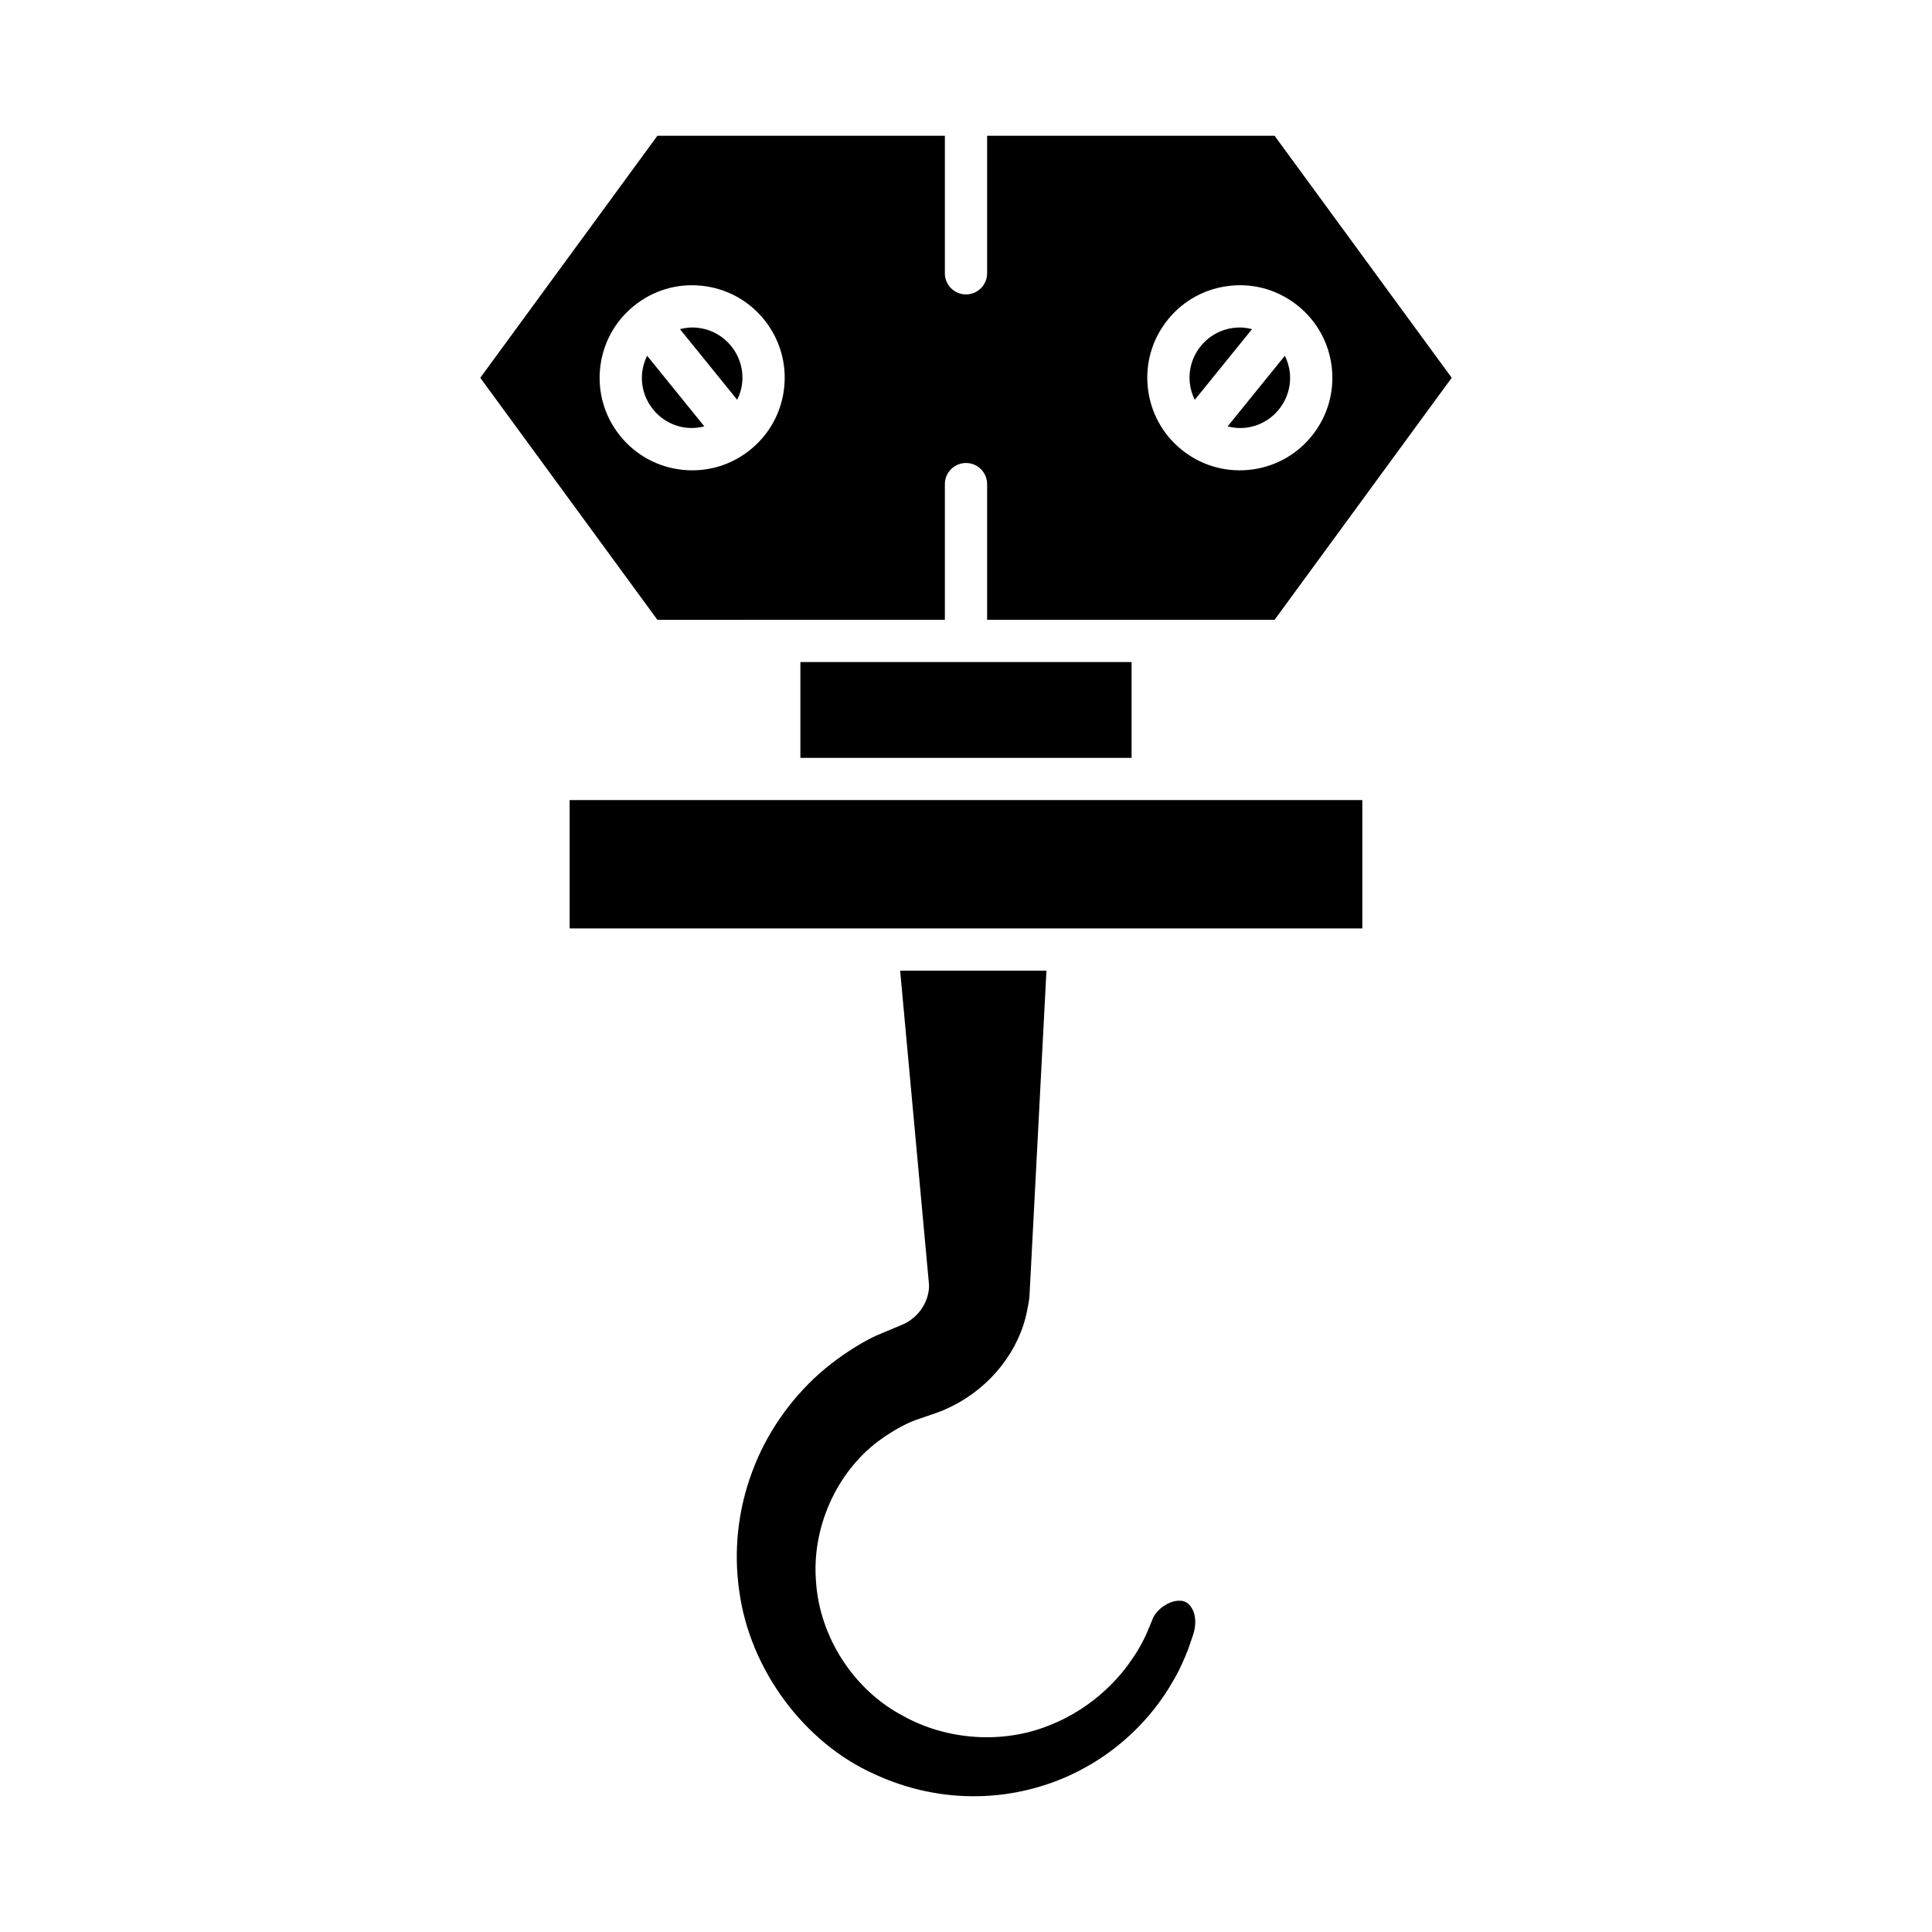
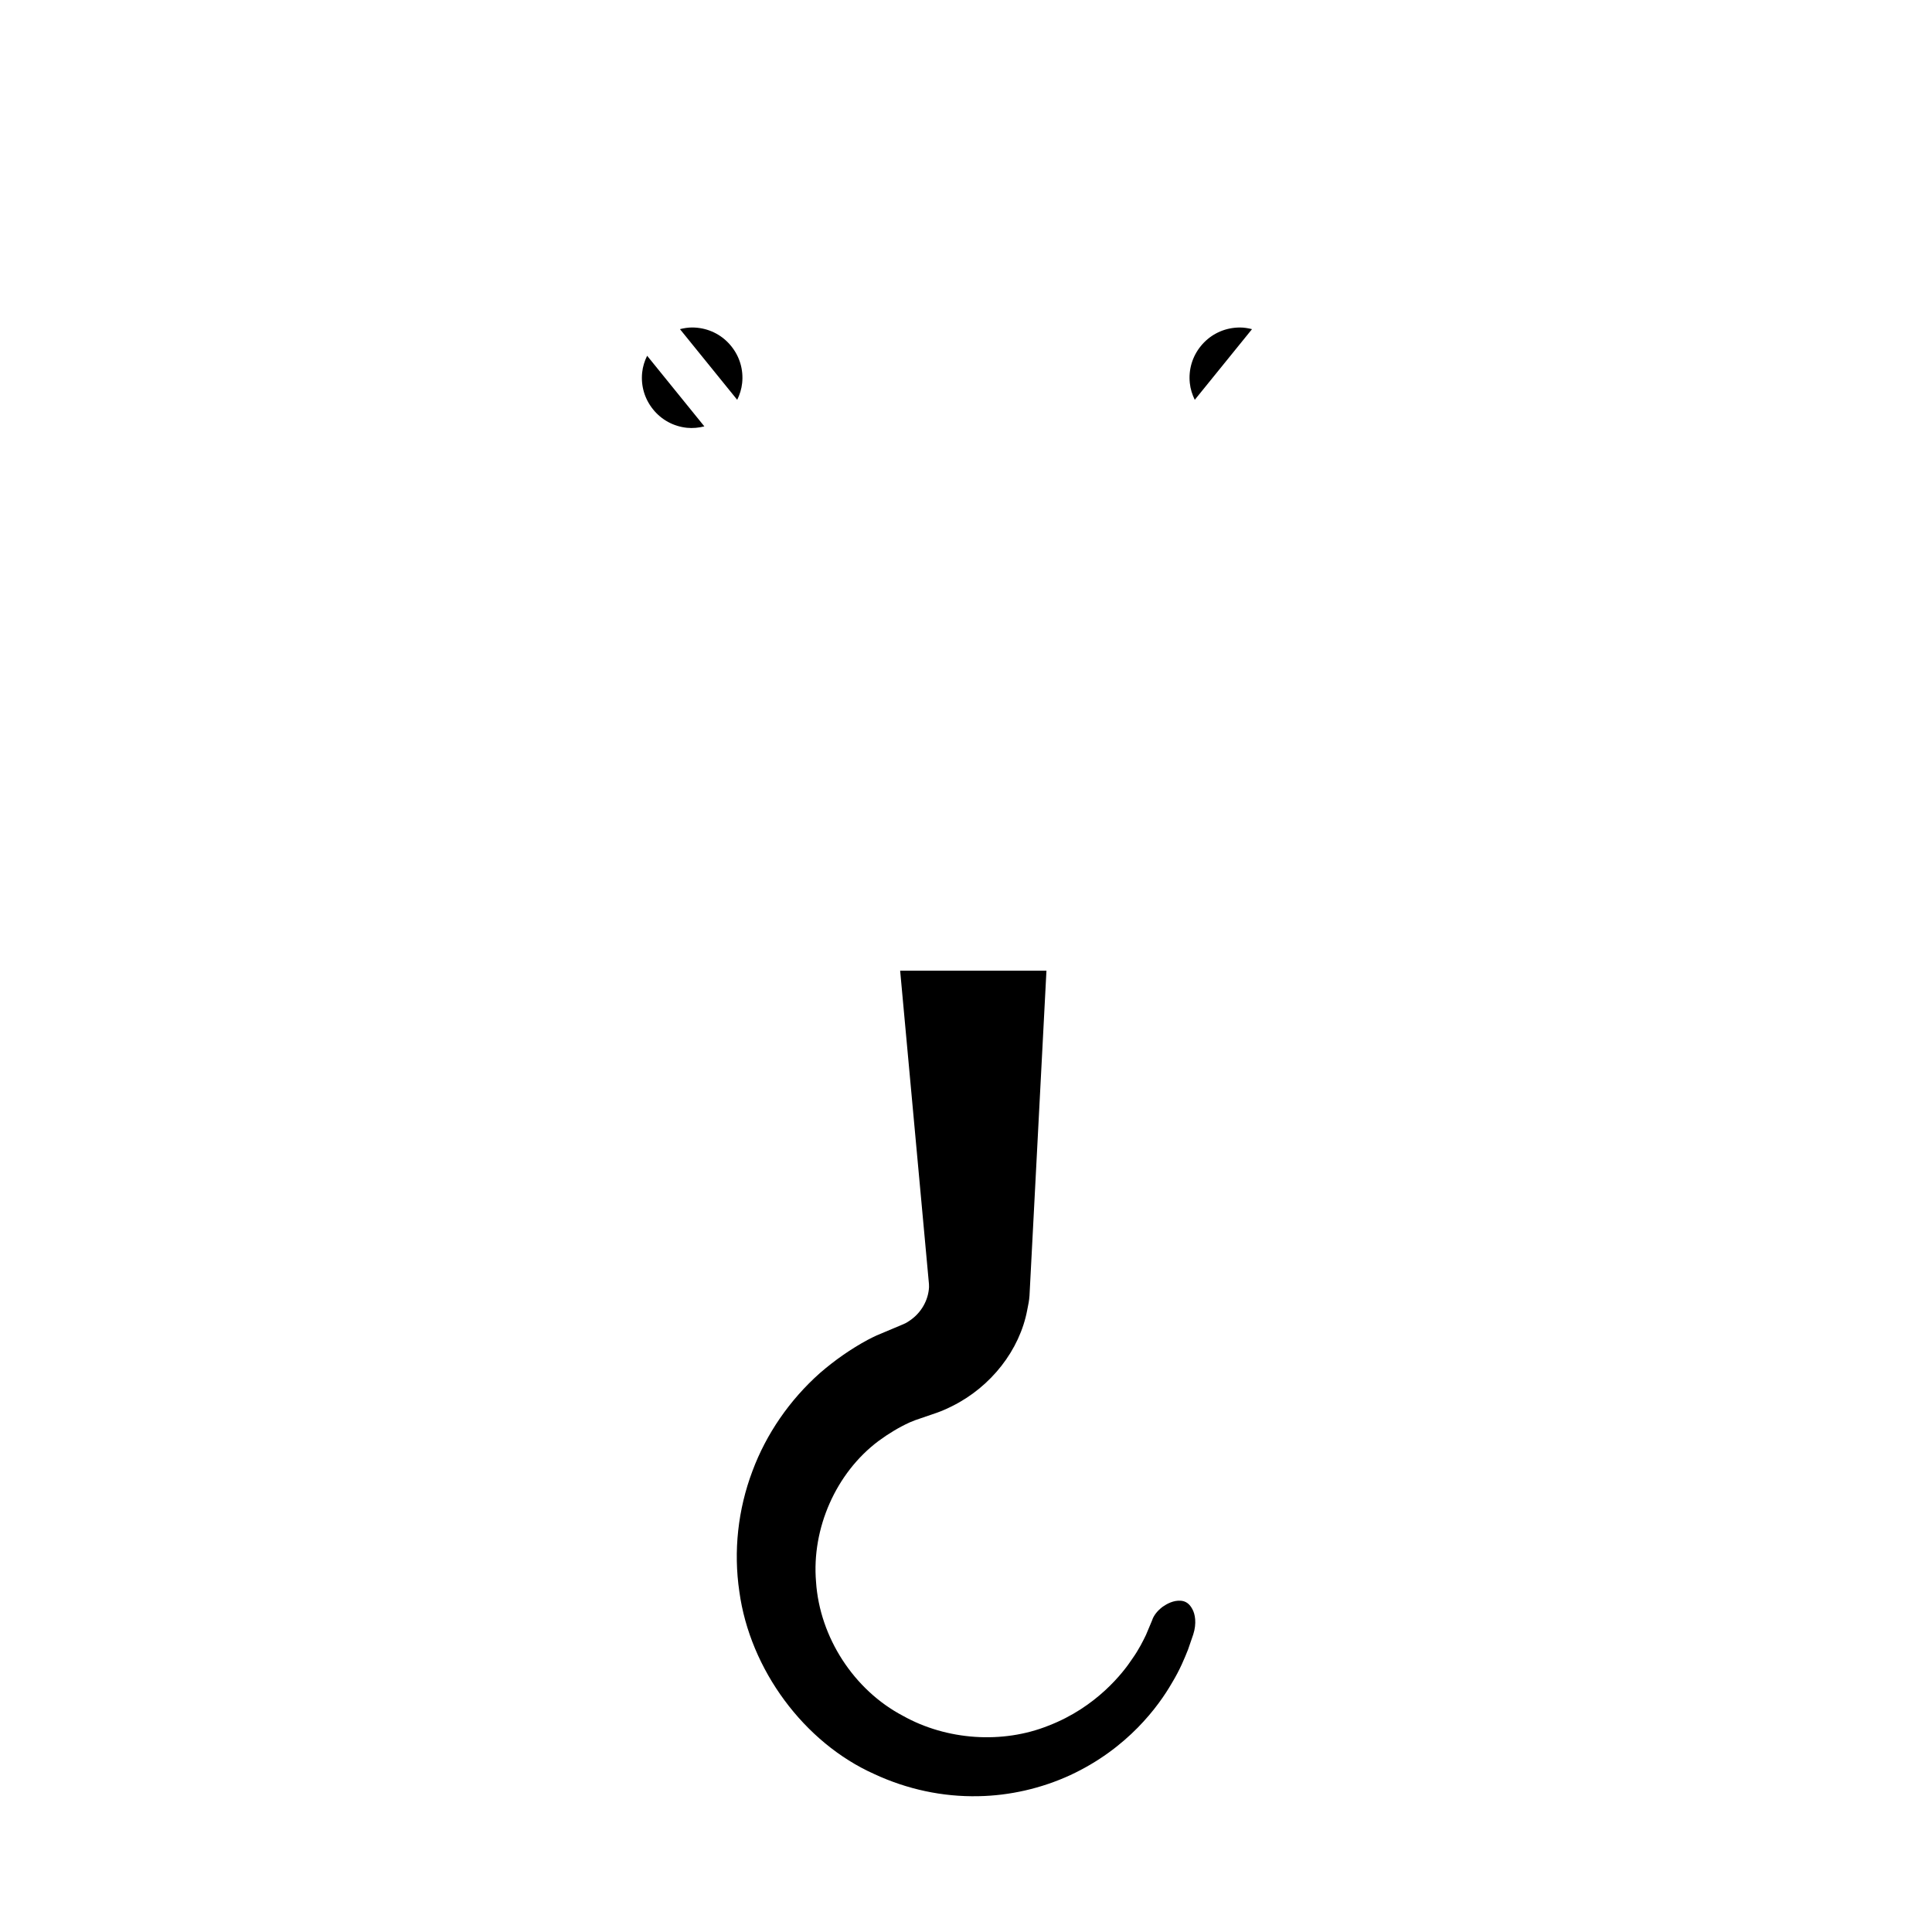
<svg xmlns="http://www.w3.org/2000/svg" fill="#000000" width="800px" height="800px" version="1.1" viewBox="144 144 512 512">
  <g>
    <path d="m385.12 493.95c-0.273 0.203-0.699 0.469-1.152 0.711-0.203 0.105-0.402 0.203-0.617 0.285l-7.047 2.965c-0.793 0.379-1.59 0.75-2.371 1.172-4.391 2.371-8.648 5.328-12.66 8.801-8.008 7.129-14.203 16.113-17.859 25.934-3.863 10.223-5.062 21.266-3.481 31.957 2.809 20.668 17.18 40.074 35.762 48.367 8.703 4.051 18.129 6.066 27.559 5.867 8.309-0.141 16.707-2.062 24.301-5.547 15.328-7.09 23.496-18.352 27-24.434 2.172-3.574 3.394-6.644 4.293-8.887l1.371-3.984c0.957-2.961 0.504-5.441-0.254-6.758-0.738-1.402-1.762-2.094-3.051-2.191-1.945-0.129-3.629 0.797-4.801 1.605-1.379 1.043-2.391 2.309-2.805 3.625l-1.605 3.82c-0.742 1.539-1.871 3.867-3.699 6.43-2.336 3.547-9.406 12.73-22.156 17.637-12.152 4.875-26.961 3.883-38.559-2.617-12.965-6.809-22.059-20.777-23.031-35.508-1.191-14.184 5.293-28.863 16.531-37.301 2.754-2.031 5.527-3.684 8.277-4.941 0.488-0.219 0.973-0.41 1.465-0.594l5.914-2.031c1.219-0.438 2.57-1.031 3.883-1.695 10.309-5.117 17.926-14.879 19.902-25.492 0.285-1.34 0.516-2.551 0.598-3.766l4.492-86.133h-38.77l7.637 83.059c0.023 0.27 0.027 0.539 0.016 0.809-0.188 3.5-2.086 6.805-5.082 8.836z" />
-     <path d="m294.96 356.03h210.07v34.012h-210.07z" />
-     <path d="m356.11 319.45h87.773v25.391h-87.773z" />
    <path d="m472.59 230.79c-0.469 0-0.941 0.023-1.414 0.074-3.543 0.371-6.723 2.098-8.961 4.863-2.246 2.769-3.273 6.238-2.902 9.781 0.164 1.578 0.637 3.066 1.312 4.449l15.172-18.727c-1.043-0.262-2.113-0.441-3.207-0.441z" />
    <path d="m314.18 242.73c-0.371 3.539 0.66 7.012 2.902 9.773v0.004c2.234 2.766 5.418 4.492 8.961 4.863 1.574 0.156 3.125 0 4.617-0.375l-15.164-18.715c-0.68 1.383-1.152 2.871-1.316 4.449z" />
    <path d="m328.82 230.86c-0.469-0.051-0.945-0.074-1.418-0.074-1.094 0-2.16 0.18-3.207 0.441l15.172 18.727c0.676-1.383 1.148-2.871 1.312-4.449 0.371-3.539-0.656-7.012-2.902-9.777-2.234-2.769-5.418-4.496-8.957-4.867z" />
-     <path d="m484.5 238.28-15.172 18.727c1.496 0.375 3.047 0.531 4.625 0.363 3.543-0.371 6.723-2.098 8.961-4.863v-0.004c2.242-2.762 3.273-6.234 2.902-9.773-0.168-1.578-0.641-3.066-1.316-4.449z" />
-     <path d="m481.78 179.98h-76.184v36.445c0 3.09-2.504 5.598-5.598 5.598s-5.598-2.508-5.598-5.598v-36.445h-76.184l-46.938 64.141 46.938 64.137 76.184-0.004v-35.957c0-3.09 2.504-5.598 5.598-5.598s5.598 2.508 5.598 5.598v35.957h76.184l46.938-64.137zm-129.96 66.691c-0.684 6.508-3.856 12.359-8.938 16.48 0 0-0.008 0.012-0.012 0.016l-0.008 0.004c-4.406 3.57-9.789 5.469-15.387 5.469-0.863 0-1.727-0.043-2.598-0.133-6.516-0.684-12.375-3.863-16.5-8.953-4.121-5.09-6.019-11.48-5.336-17.992 0.684-6.512 3.863-12.367 8.949-16.492 5.09-4.121 11.457-6.039 17.992-5.336 6.516 0.68 12.375 3.859 16.5 8.949 4.121 5.086 6.019 11.477 5.336 17.988zm123.3 21.836c-0.871 0.09-1.734 0.133-2.598 0.133-5.598 0-10.98-1.898-15.395-5.473-5.09-4.121-8.266-9.98-8.949-16.496-0.684-6.512 1.215-12.902 5.336-17.992 4.121-5.086 9.98-8.266 16.5-8.945 6.543-0.703 12.902 1.215 17.992 5.336 5.086 4.125 8.266 9.98 8.949 16.492 0.684 6.516-1.215 12.906-5.336 17.992-4.125 5.09-9.984 8.27-16.5 8.953z" />
  </g>
</svg>